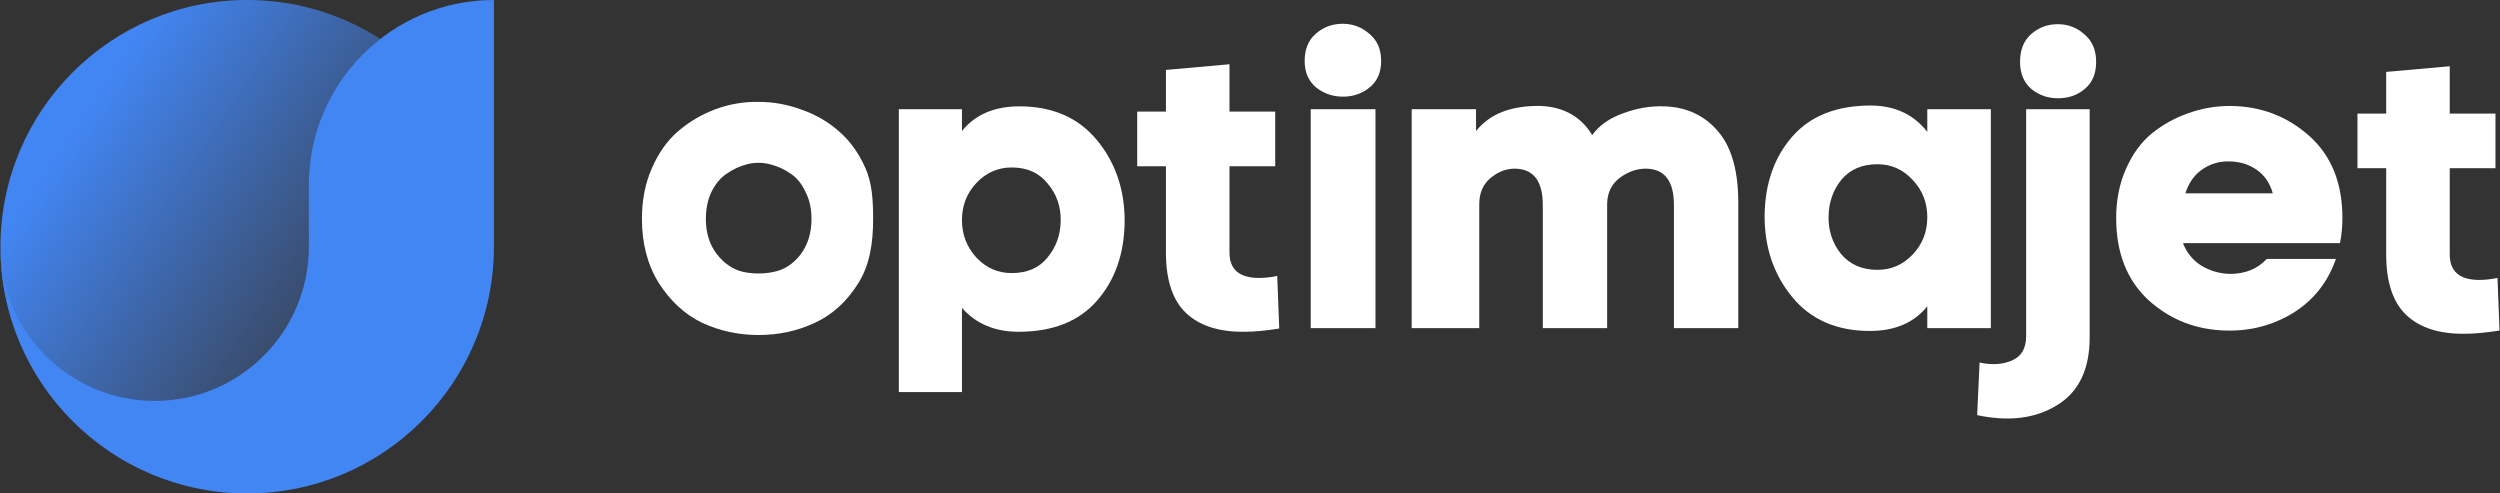
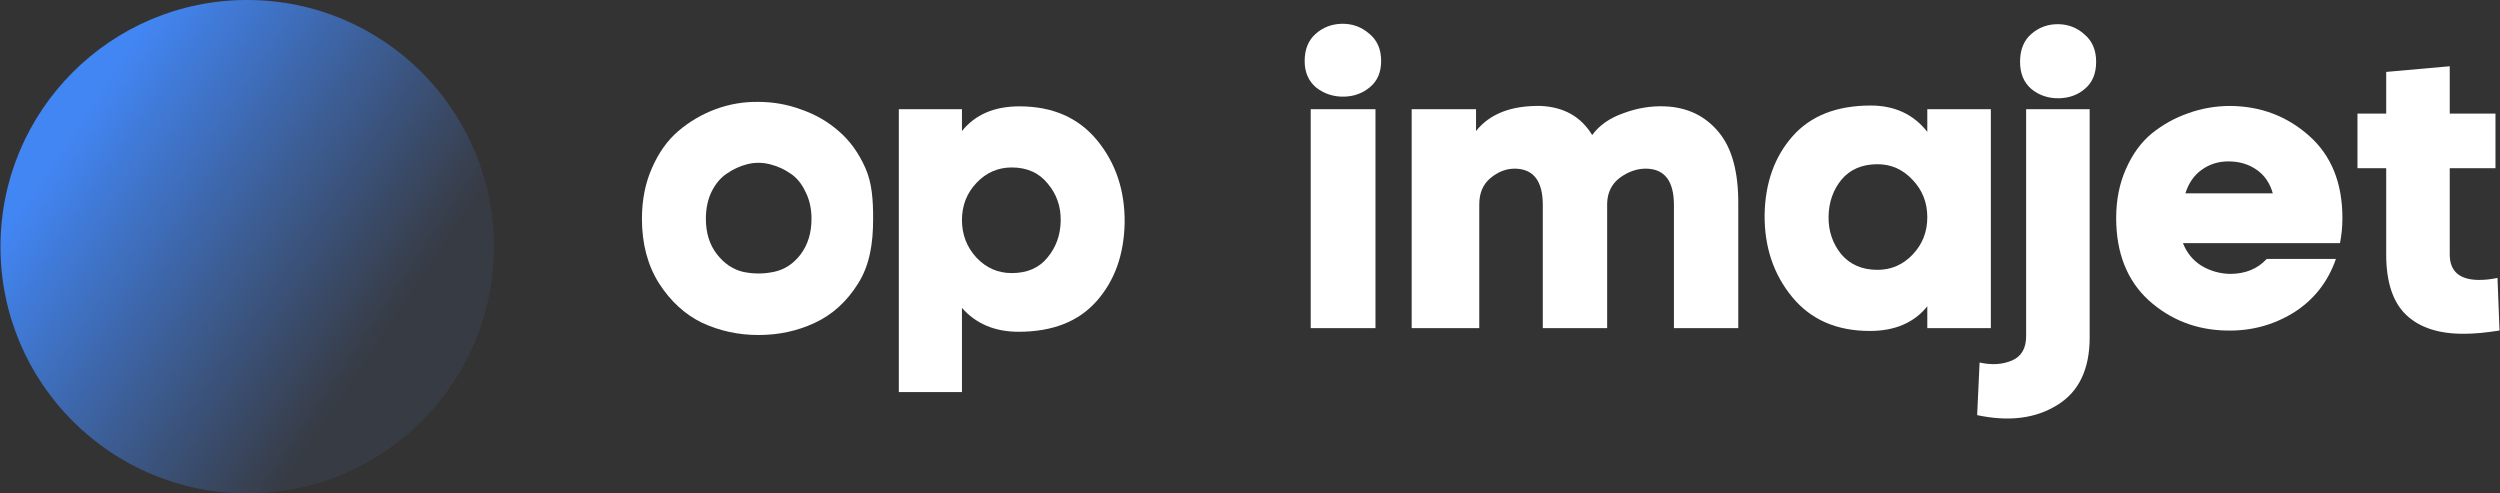
<svg xmlns="http://www.w3.org/2000/svg" width="304" height="60" viewBox="0 0 304 60" fill="none">
  <rect x="0" y="0" width="304" height="60" fill="#333333" stroke="none" />
  <g clip-path="url(#clip0_708_10478)">
    <path d="M106.173 26.613C106.173 29.631 105.749 32.256 104.338 34.487C102.96 36.685 101.205 38.276 99.072 39.26C96.973 40.244 94.692 40.737 92.232 40.737C89.804 40.737 87.524 40.244 85.391 39.26C83.292 38.243 81.537 36.636 80.126 34.437C78.748 32.239 78.059 29.631 78.059 26.613C78.059 24.316 78.469 22.249 79.289 20.412C80.109 18.542 81.176 17.049 82.488 15.934C83.833 14.785 85.342 13.9 87.015 13.276C88.721 12.653 90.46 12.358 92.232 12.39C94.036 12.39 95.775 12.702 97.448 13.325C99.154 13.916 100.664 14.785 101.976 15.934C103.321 17.082 104.404 18.575 105.224 20.412C106.044 22.249 106.173 24.316 106.173 26.613ZM85.834 26.613C85.834 28.319 86.277 29.746 87.163 30.894C88.049 32.042 89.115 32.764 90.362 33.059C91.609 33.322 92.855 33.322 94.102 33.059C95.382 32.797 96.464 32.092 97.35 30.943C98.236 29.762 98.679 28.319 98.679 26.613C98.679 25.366 98.433 24.267 97.941 23.316C97.481 22.331 96.874 21.593 96.12 21.101C95.365 20.576 94.528 20.199 93.61 19.969C92.691 19.739 91.773 19.739 90.854 19.969C89.968 20.199 89.148 20.576 88.393 21.101C87.639 21.593 87.015 22.331 86.523 23.316C86.064 24.267 85.834 25.366 85.834 26.613Z" fill="white" />
    <path d="M123.863 40.343C120.976 40.343 118.68 39.375 116.974 37.439V47.675H109.297V13.276H116.974V15.934C118.581 13.932 120.911 12.932 123.962 12.932C127.997 12.932 131.147 14.31 133.411 17.066C135.674 19.821 136.79 23.151 136.757 27.056C136.691 30.927 135.56 34.109 133.361 36.603C131.163 39.096 127.997 40.343 123.863 40.343ZM123.027 20.363C121.354 20.363 119.927 20.986 118.745 22.233C117.564 23.48 116.974 24.989 116.974 26.76C116.974 28.532 117.564 30.058 118.745 31.337C119.927 32.584 121.354 33.207 123.027 33.207C124.897 33.207 126.34 32.584 127.358 31.337C128.407 30.09 128.949 28.598 128.982 26.859C129.014 25.12 128.489 23.611 127.407 22.331C126.357 21.019 124.897 20.363 123.027 20.363Z" fill="white" />
-     <path d="M155.557 39.949C153.917 40.212 152.506 40.343 151.325 40.343C148.241 40.376 145.879 39.621 144.239 38.079C142.598 36.537 141.778 34.077 141.778 30.697V20.215H138.284V13.572H141.778V8.503L149.504 7.814V13.572H155.065V20.215H149.504V30.697C149.504 32.764 150.702 33.798 153.097 33.798C153.819 33.798 154.557 33.716 155.311 33.552L155.557 39.949Z" fill="white" />
    <path d="M167.258 13.276H159.384V39.9H167.258V13.276ZM158.646 7.42C158.646 6.009 159.089 4.91 159.975 4.123C160.861 3.335 161.911 2.925 163.124 2.893C164.404 2.86 165.519 3.253 166.471 4.074C167.455 4.861 167.947 5.976 167.947 7.42C167.947 8.765 167.504 9.815 166.619 10.57C165.733 11.324 164.683 11.718 163.469 11.751C162.189 11.784 161.058 11.423 160.073 10.668C159.122 9.881 158.646 8.798 158.646 7.42Z" fill="white" />
    <path d="M171.66 13.276H179.485V15.934C181.158 13.834 183.783 12.817 187.359 12.883C190.18 13.014 192.264 14.195 193.609 16.426C194.462 15.245 195.725 14.359 197.398 13.768C199.071 13.145 200.744 12.866 202.418 12.932C205.141 13.03 207.322 14.064 208.963 16.032C210.603 17.968 211.407 20.921 211.374 24.89V39.9H203.55V24.939C203.55 22.052 202.45 20.576 200.252 20.51C199.137 20.478 198.054 20.838 197.004 21.593C195.987 22.348 195.462 23.398 195.43 24.743V39.9H187.605V24.939C187.605 22.052 186.506 20.576 184.308 20.51C183.225 20.478 182.208 20.855 181.256 21.642C180.338 22.397 179.879 23.463 179.879 24.841V39.9H171.66V13.276Z" fill="white" />
    <path d="M227.471 12.833C230.391 12.833 232.687 13.9 234.36 16.032V13.276H242.087V39.9H234.36V37.242C232.753 39.244 230.423 40.244 227.372 40.244C223.337 40.244 220.187 38.867 217.924 36.111C215.66 33.355 214.544 30.025 214.577 26.121C214.643 22.249 215.775 19.067 217.973 16.573C220.171 14.08 223.337 12.833 227.471 12.833ZM228.307 32.813C229.981 32.813 231.408 32.19 232.589 30.943C233.77 29.697 234.36 28.188 234.36 26.416C234.36 24.644 233.77 23.135 232.589 21.888C231.408 20.609 229.981 19.969 228.307 19.969C226.437 19.969 224.977 20.592 223.927 21.839C222.91 23.086 222.386 24.579 222.353 26.317C222.32 28.056 222.828 29.582 223.878 30.894C224.961 32.174 226.437 32.813 228.307 32.813Z" fill="white" />
    <path d="M254.103 41.032V13.276H246.377V40.884C246.377 42.361 245.803 43.345 244.655 43.837C243.506 44.329 242.194 44.411 240.718 44.083L240.422 50.48C244.294 51.301 247.542 50.891 250.166 49.25C252.791 47.643 254.103 44.903 254.103 41.032ZM245.639 7.518C245.639 6.042 246.098 4.91 247.017 4.123C247.968 3.303 249.084 2.909 250.363 2.942C251.577 2.975 252.627 3.401 253.513 4.221C254.431 5.009 254.891 6.108 254.891 7.518C254.891 8.929 254.448 10.012 253.562 10.766C252.709 11.521 251.659 11.915 250.412 11.947C249.133 11.98 248.018 11.619 247.066 10.865C246.115 10.078 245.639 8.962 245.639 7.518Z" fill="white" />
    <path d="M284.837 26.514C284.837 27.564 284.739 28.581 284.542 29.565H265.448C265.907 30.747 266.662 31.665 267.711 32.321C268.761 32.945 269.91 33.273 271.156 33.306C273.026 33.306 274.519 32.699 275.634 31.485H284.05C283.066 34.306 281.343 36.488 278.882 38.03C276.422 39.539 273.715 40.261 270.763 40.195C267.088 40.13 263.922 38.899 261.265 36.504C258.64 34.077 257.328 30.747 257.328 26.514C257.328 24.316 257.721 22.331 258.509 20.56C259.296 18.755 260.346 17.312 261.658 16.229C263.003 15.146 264.48 14.326 266.087 13.768C267.728 13.178 269.434 12.883 271.205 12.883C274.913 12.915 278.111 14.129 280.802 16.524C283.492 18.919 284.837 22.249 284.837 26.514ZM265.743 23.512H276.373C276.012 22.233 275.339 21.265 274.355 20.609C273.404 19.953 272.272 19.625 270.959 19.625C269.745 19.625 268.663 19.969 267.711 20.658C266.793 21.314 266.137 22.266 265.743 23.512Z" fill="white" />
    <path d="M303.941 40.191C302.301 40.453 300.89 40.585 299.709 40.585C296.625 40.618 294.263 39.863 292.622 38.321C290.982 36.779 290.162 34.318 290.162 30.939V20.457H286.668V13.813H290.162V8.745L297.888 8.056V13.813H303.449V20.457H297.888V30.939C297.888 33.006 299.086 34.039 301.481 34.039C302.202 34.039 302.941 33.958 303.695 33.794L303.941 40.191Z" fill="white" />
    <circle cx="30.059" cy="30" r="30" fill="url(#paint0_linear_708_10478)" />
-     <path d="M37.559 22.5C37.559 10.074 47.632 0 60.059 0V30C60.059 46.569 46.627 60 30.059 60C13.49 60 0.059 46.569 0.059 30C0.059 40.355 8.454 48.75 18.809 48.75C29.164 48.75 37.559 40.355 37.559 30V22.5Z" fill="#4286F4" />
  </g>
  <defs>
    <linearGradient id="paint0_linear_708_10478" x1="13.859" y1="8.1" x2="51.584" y2="33.525" gradientUnits="userSpaceOnUse">
      <stop stop-color="#4286F4" />
      <stop offset="1" stop-color="#373B44" />
    </linearGradient>
    <clipPath id="clip0_708_10478">
      <rect width="303.882" height="60" fill="white" transform="translate(0.059)" />
    </clipPath>
  </defs>
</svg>